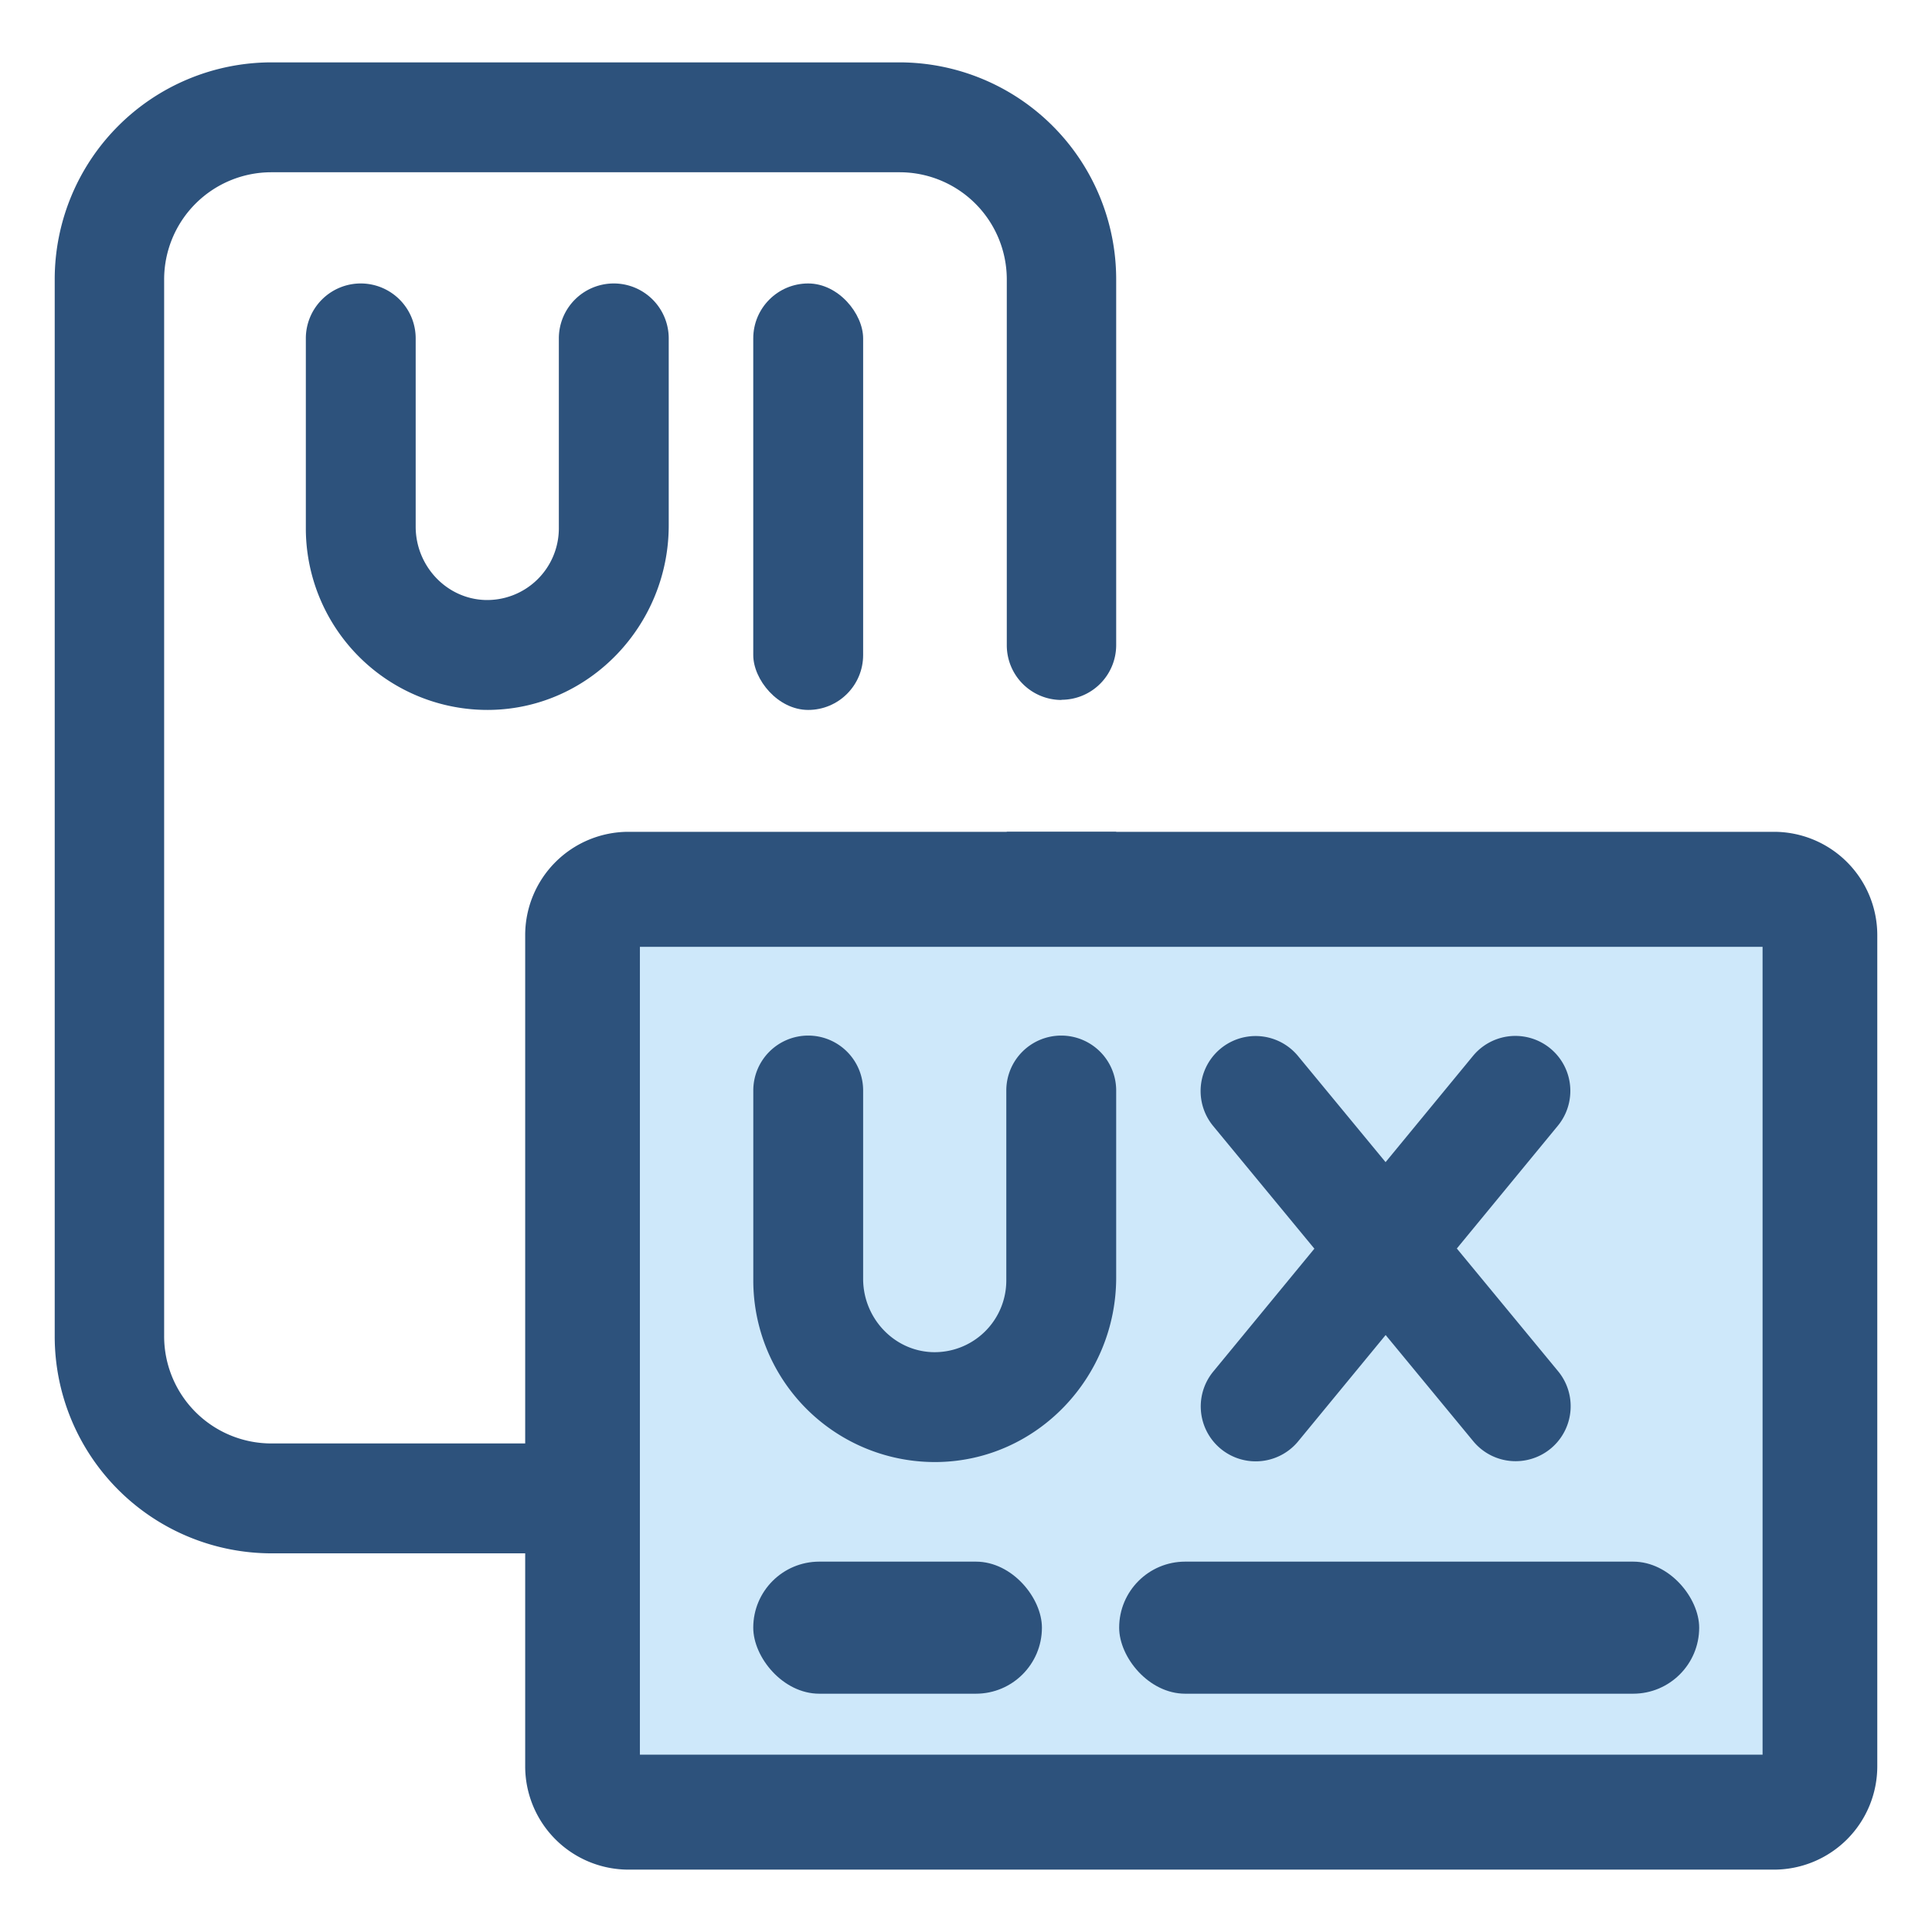
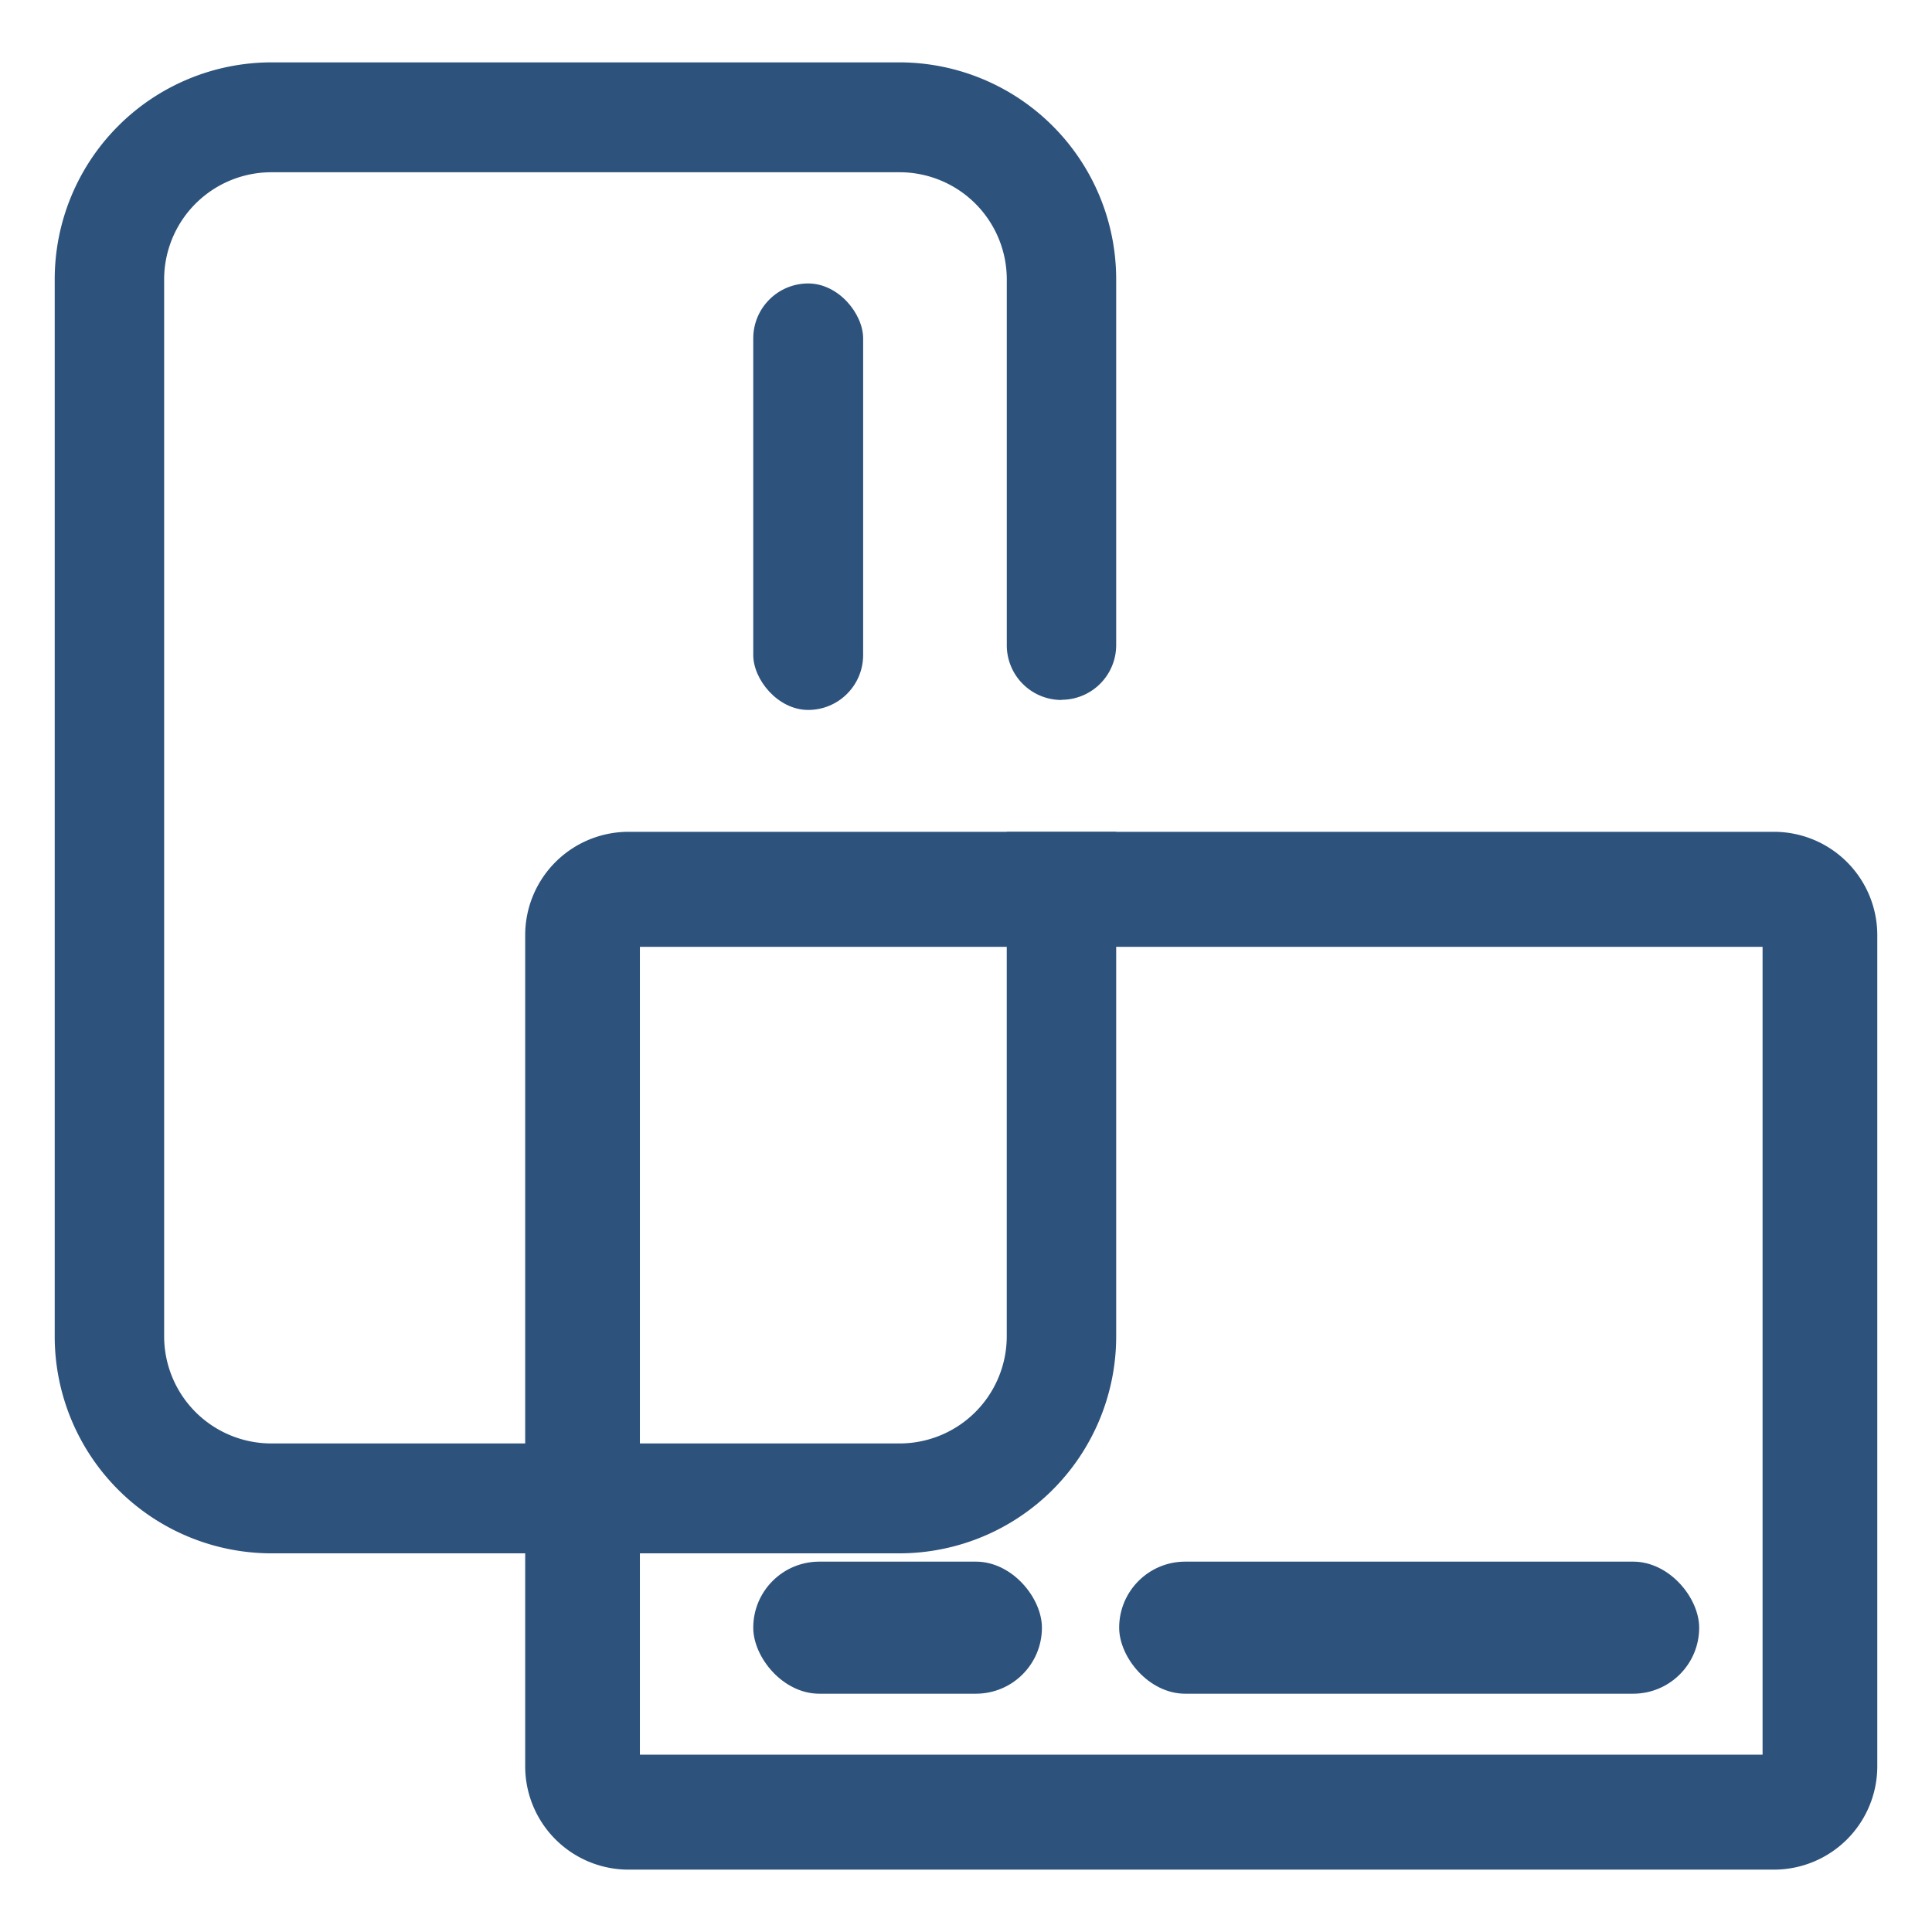
<svg xmlns="http://www.w3.org/2000/svg" id="Layer_1" data-name="Layer 1" viewBox="0 0 512 512">
  <defs>
    <style>.cls-1{fill:#2d527c;}.cls-2{fill:#cee8fa;}</style>
  </defs>
  <path class="cls-1" d="M281.3,185.45A14.5,14.5,0,0,0,295.8,171V74.09a57.5,57.5,0,0,0-57.31-57.56H71.81A57.5,57.5,0,0,0,14.5,74.09v280a57.5,57.5,0,0,0,57.31,57.56H238.49a57.5,57.5,0,0,0,57.31-57.56V220.45h-29V354.09a28.41,28.41,0,0,1-28.32,28.44H71.81A28.41,28.41,0,0,1,43.5,354.09v-280A28.41,28.41,0,0,1,71.81,45.65H238.49a28.41,28.41,0,0,1,28.32,28.44V171a14.5,14.5,0,0,0,14.49,14.5Z" />
-   <rect class="cls-2" x="154.38" y="235.68" width="327.92" height="244.55" />
  <path class="cls-1" d="M470.14,495.47H166.54A27.39,27.39,0,0,1,139.18,468V247.87a27.39,27.39,0,0,1,27.36-27.43h303.6a27.39,27.39,0,0,1,27.36,27.43V468A27.39,27.39,0,0,1,470.14,495.47ZM169.58,465H467.1V250.92H169.58Z" />
  <rect class="cls-1" x="296.59" y="413.85" width="153.71" height="35" rx="17.5" />
  <rect class="cls-1" x="199.62" y="413.85" width="76.5" height="35" rx="17.5" />
-   <path class="cls-1" d="M295.8,289v49.57c0,26.33-20.84,48.39-47.17,48.88a48.13,48.13,0,0,1-49-48.08V289a14.56,14.56,0,0,1,14.56-14.56h0A14.56,14.56,0,0,1,228.74,289v49.91c0,10.27,8,19,18.23,19.42a19,19,0,0,0,19.71-19V289a14.56,14.56,0,0,1,14.56-14.56h0A14.56,14.56,0,0,1,295.8,289Z" />
-   <path class="cls-1" d="M401.66,387.23a14.53,14.53,0,0,1-11.24-5.3L321.5,298.4A14.56,14.56,0,0,1,344,279.87l68.92,83.53a14.57,14.57,0,0,1-11.22,23.83Z" />
-   <path class="cls-1" d="M332.78,387.27a14.55,14.55,0,0,1-11.24-23.81l68.81-83.62a14.56,14.56,0,0,1,22.49,18.5L344,382A14.55,14.55,0,0,1,332.78,387.27Z" />
-   <path class="cls-1" d="M177.22,89.68v49.56c0,26.34-20.84,48.39-47.17,48.89a48.13,48.13,0,0,1-49-48.08V89.68A14.56,14.56,0,0,1,95.6,75.12h0a14.56,14.56,0,0,1,14.56,14.56v49.9c0,10.28,8,19,18.24,19.42a19,19,0,0,0,19.7-18.95V89.68a14.56,14.56,0,0,1,14.56-14.56h0A14.56,14.56,0,0,1,177.22,89.68Z" />
  <rect class="cls-1" x="199.62" y="75.12" width="29.12" height="113.02" rx="14.56" />
</svg>